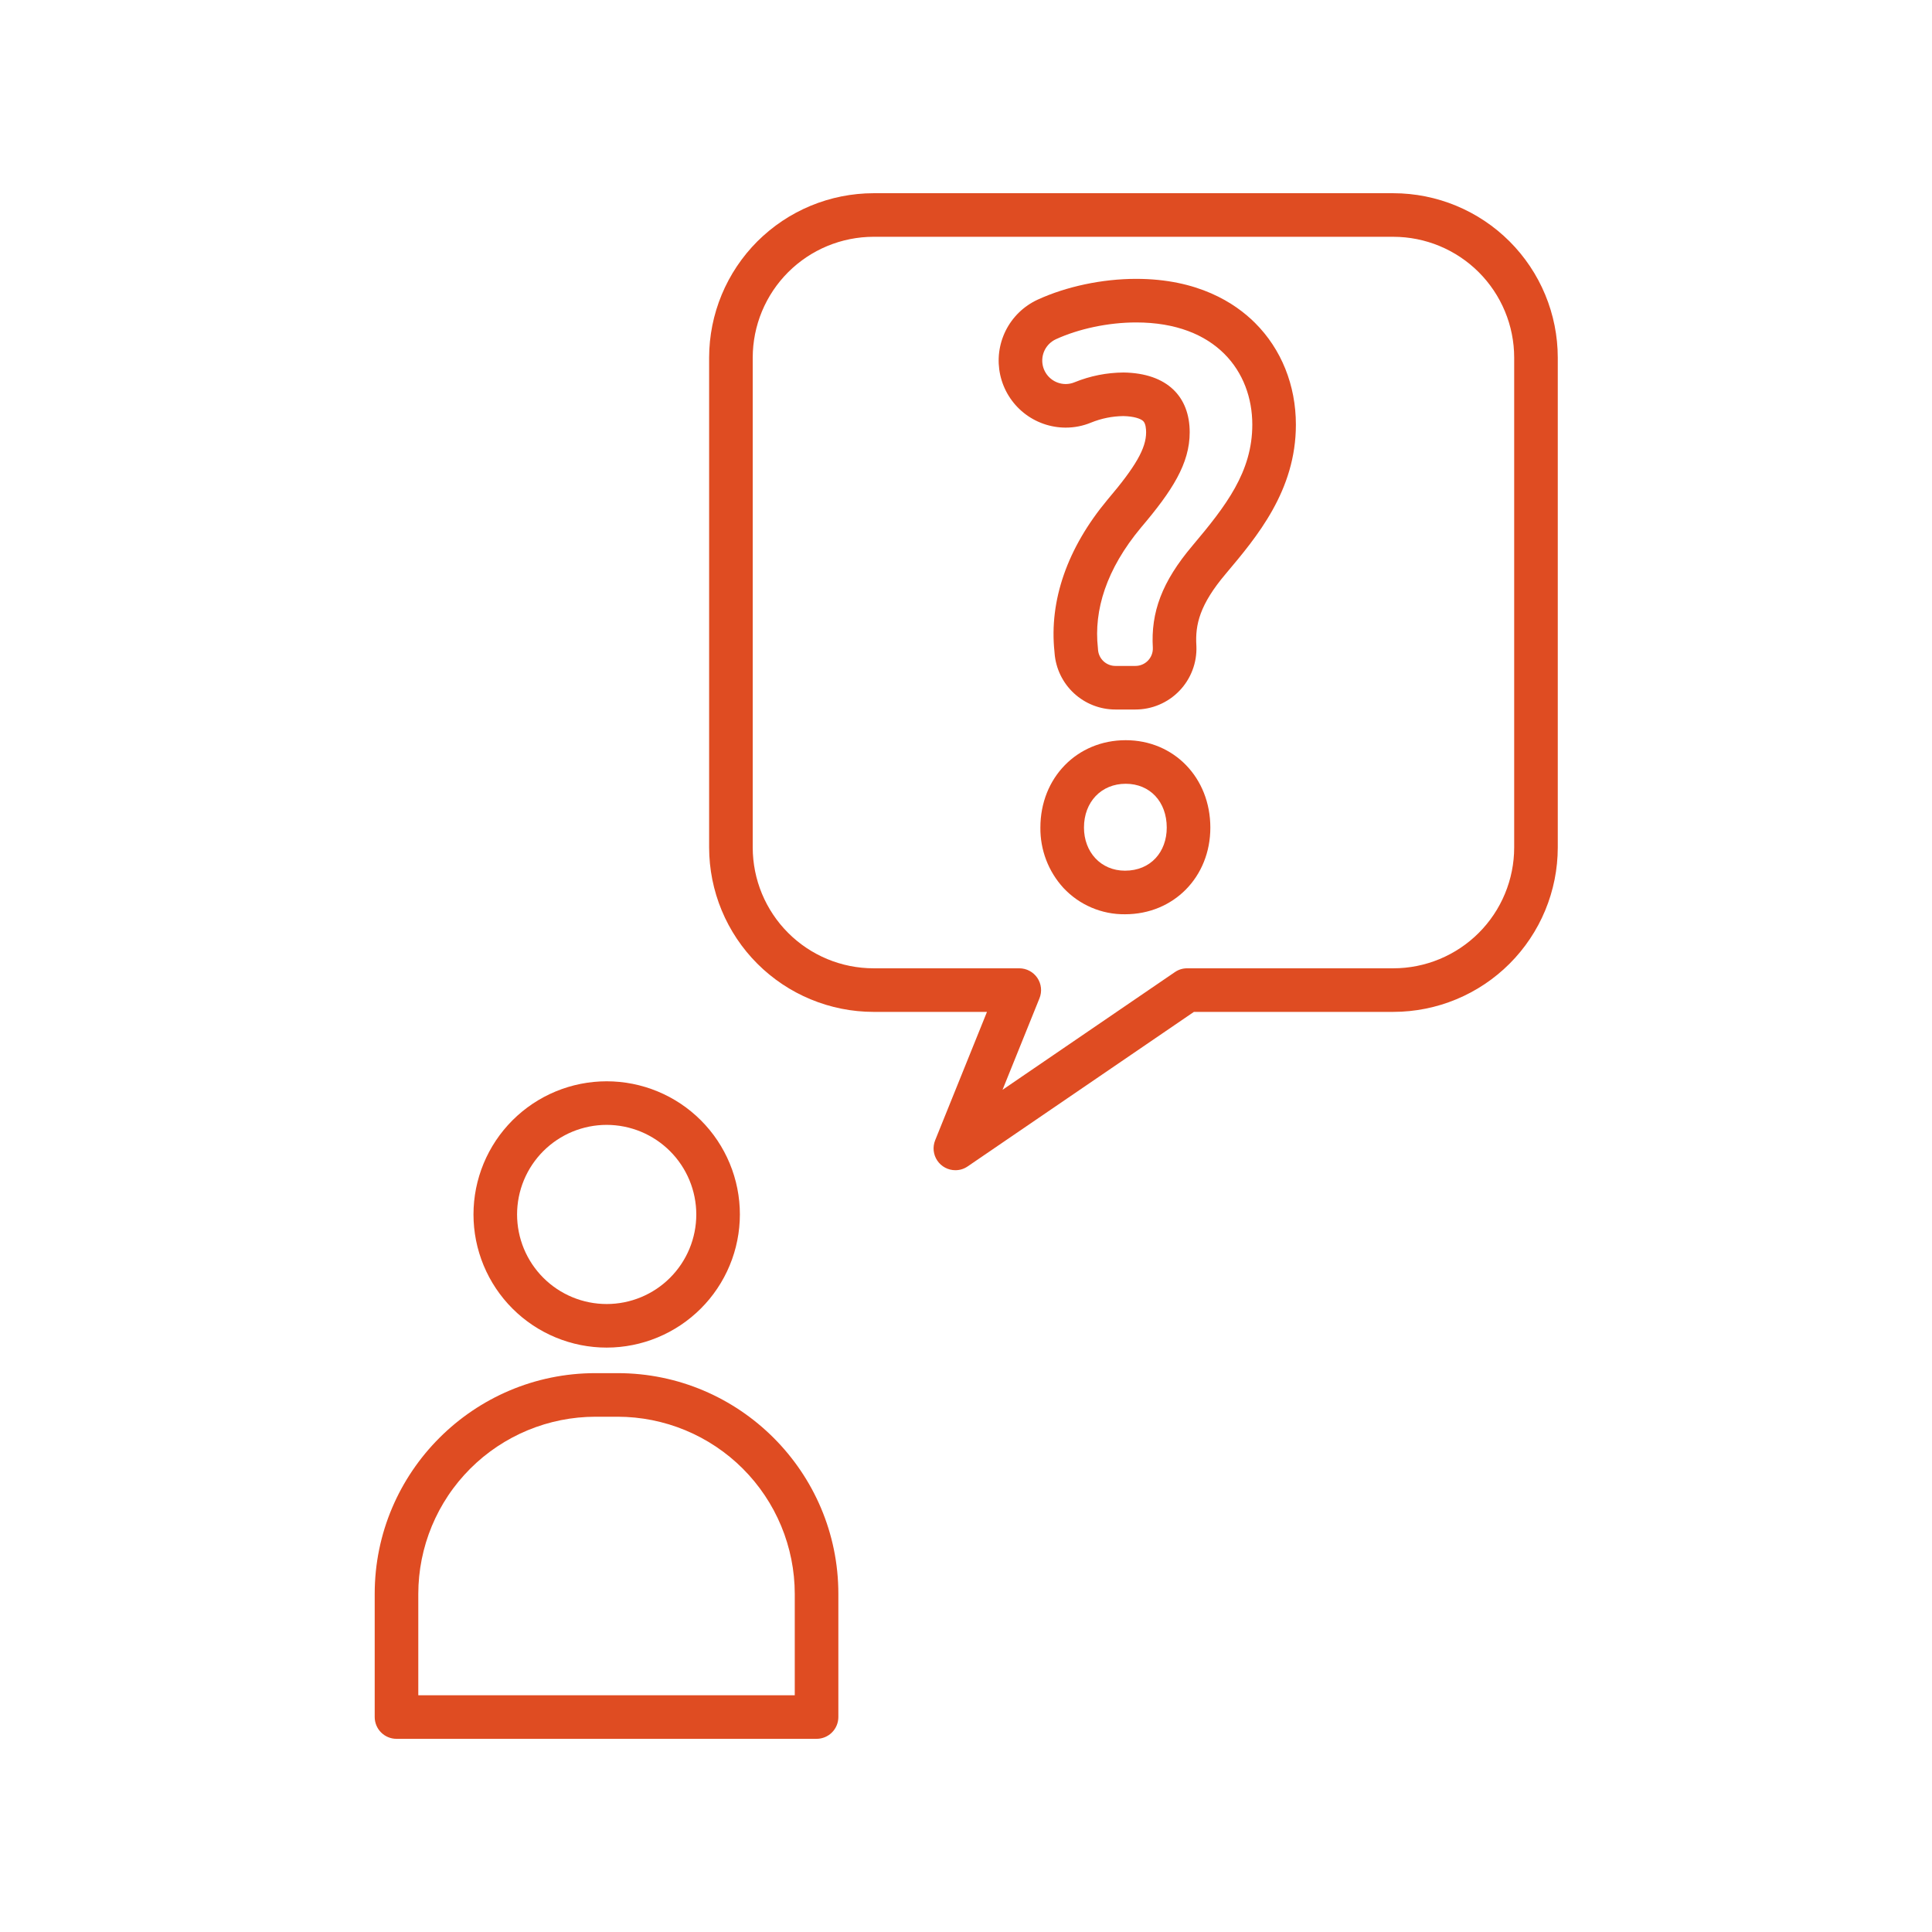
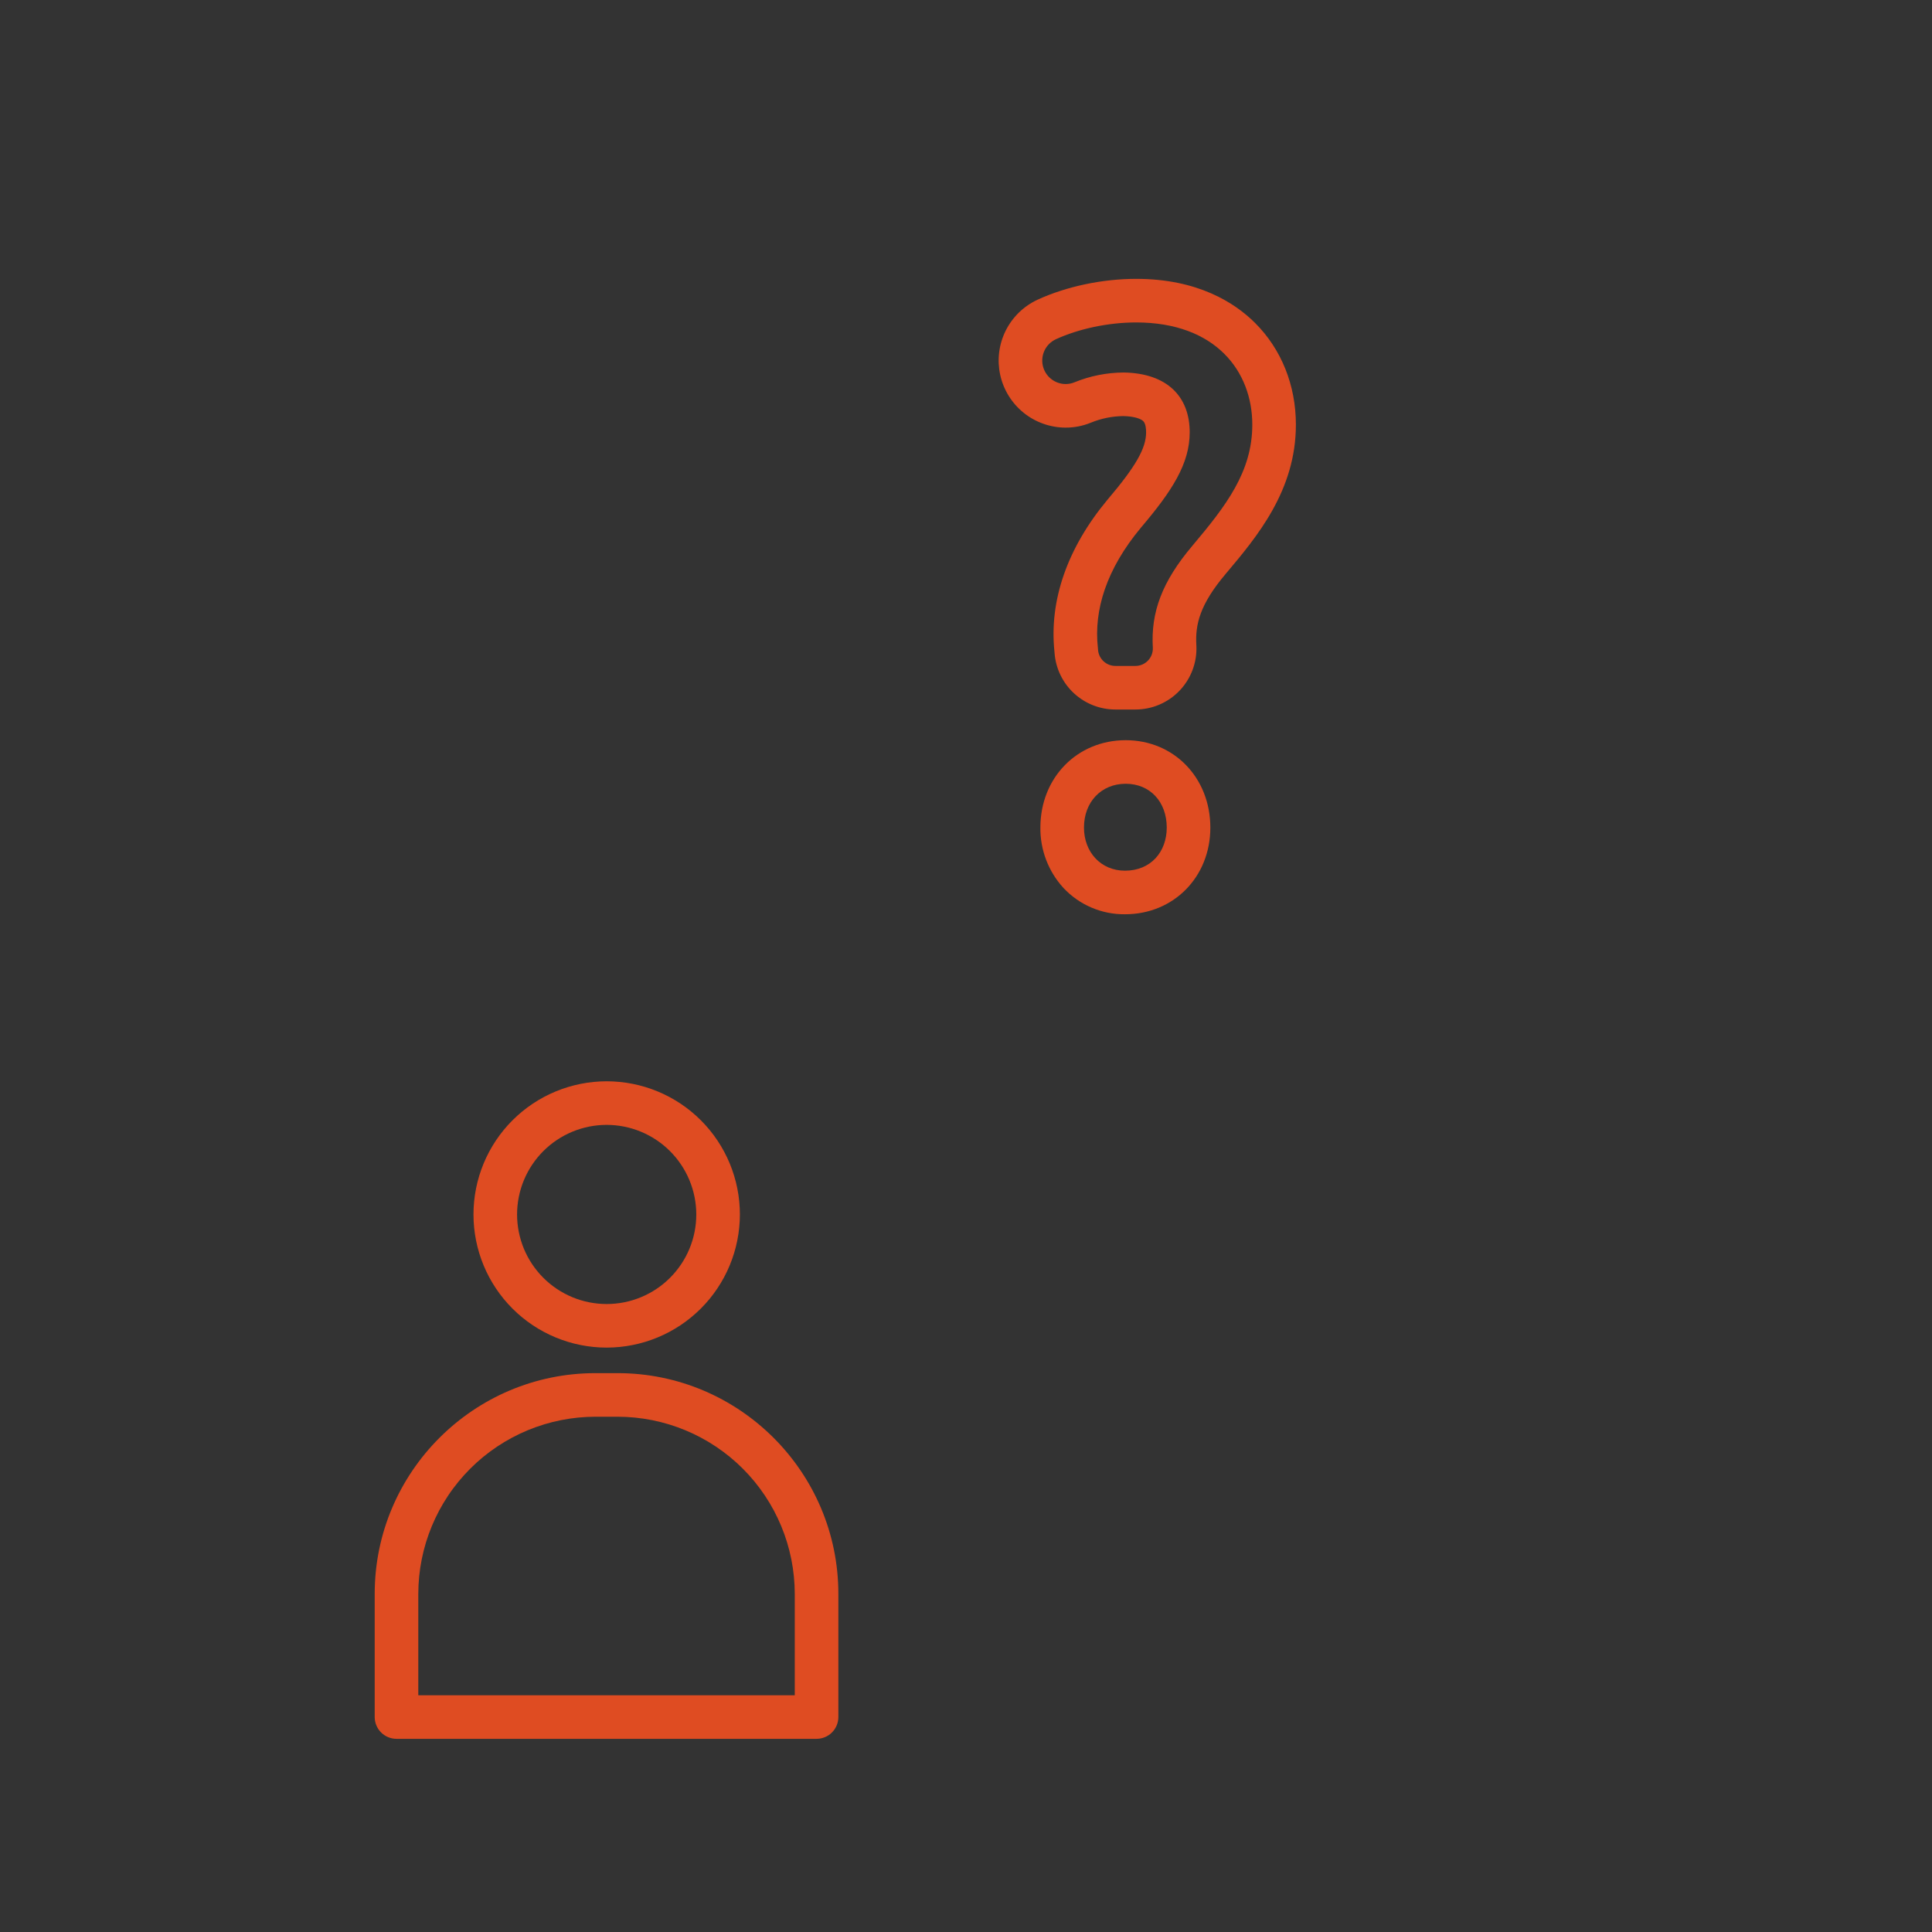
<svg xmlns="http://www.w3.org/2000/svg" width="1080" height="1080" viewBox="0 0 1080 1080" fill="none">
  <rect x="0" y="0" width="1080" height="1080" fill="#333333" stroke="none" />
  <g clip-path="url(#clip0_3_21)">
-     <path d="M-108 -108H1188V1188H-108V-108Z" fill="white" />
-     <path d="M-108 -108H1188V1188H-108V-108Z" fill="white" />
    <path d="M456.461 972.016H221.645C220.844 972.016 220.051 971.938 219.266 971.781C218.484 971.625 217.719 971.395 216.98 971.086C216.242 970.781 215.539 970.406 214.875 969.961C214.211 969.516 213.594 969.012 213.027 968.445C212.461 967.883 211.957 967.266 211.512 966.602C211.07 965.938 210.695 965.234 210.387 964.496C210.082 963.758 209.852 962.996 209.695 962.211C209.539 961.426 209.461 960.633 209.461 959.836V890.957C209.461 822.934 264.82 767.594 332.863 767.594H345.238C413.285 767.594 468.645 822.934 468.645 890.957V959.836C468.645 960.633 468.566 961.426 468.41 962.211C468.254 962.996 468.023 963.758 467.715 964.496C467.41 965.234 467.035 965.938 466.59 966.602C466.145 967.266 465.641 967.883 465.074 968.445C464.508 969.012 463.895 969.516 463.23 969.961C462.562 970.406 461.863 970.781 461.121 971.086C460.383 971.395 459.621 971.625 458.836 971.781C458.051 971.938 457.262 972.016 456.461 972.016ZM233.828 947.652H444.277V890.957C444.273 889.336 444.234 887.719 444.152 886.102C444.07 884.48 443.949 882.867 443.789 881.254C443.629 879.645 443.43 878.035 443.191 876.434C442.949 874.832 442.672 873.238 442.355 871.648C442.035 870.062 441.68 868.48 441.285 866.91C440.891 865.34 440.457 863.781 439.984 862.23C439.516 860.68 439.004 859.145 438.461 857.617C437.914 856.094 437.328 854.582 436.707 853.086C436.086 851.59 435.43 850.113 434.734 848.648C434.043 847.184 433.313 845.738 432.551 844.309C431.785 842.883 430.984 841.473 430.152 840.082C429.32 838.695 428.453 837.328 427.551 835.98C426.652 834.633 425.719 833.312 424.754 832.012C423.785 830.711 422.789 829.434 421.762 828.18C420.734 826.93 419.676 825.703 418.586 824.504C417.5 823.305 416.383 822.129 415.238 820.984C414.09 819.84 412.918 818.723 411.719 817.637C410.516 816.547 409.289 815.488 408.039 814.461C406.785 813.434 405.508 812.438 404.207 811.473C402.906 810.508 401.582 809.574 400.234 808.676C398.887 807.773 397.52 806.906 396.129 806.074C394.742 805.242 393.332 804.441 391.902 803.68C390.477 802.914 389.027 802.187 387.562 801.492C386.098 800.801 384.617 800.141 383.121 799.52C381.625 798.902 380.113 798.316 378.59 797.77C377.066 797.223 375.527 796.715 373.977 796.242C372.426 795.773 370.867 795.34 369.293 794.945C367.723 794.551 366.145 794.195 364.555 793.875C362.965 793.559 361.371 793.281 359.766 793.043C358.164 792.801 356.559 792.602 354.945 792.441C353.332 792.281 351.715 792.16 350.098 792.082C348.48 792 346.859 791.957 345.242 791.957H332.863C331.246 791.957 329.625 792 328.008 792.082C326.391 792.16 324.773 792.281 323.16 792.441C321.551 792.602 319.941 792.801 318.34 793.043C316.738 793.281 315.141 793.559 313.551 793.875C311.965 794.195 310.383 794.551 308.812 794.945C307.238 795.34 305.68 795.773 304.129 796.242C302.578 796.715 301.043 797.223 299.516 797.77C297.992 798.316 296.48 798.902 294.984 799.523C293.488 800.141 292.008 800.801 290.543 801.492C289.078 802.187 287.629 802.914 286.203 803.68C284.773 804.441 283.363 805.242 281.977 806.074C280.586 806.906 279.219 807.773 277.871 808.676C276.523 809.574 275.199 810.508 273.898 811.473C272.598 812.438 271.32 813.434 270.066 814.461C268.816 815.488 267.59 816.547 266.387 817.637C265.187 818.723 264.016 819.84 262.871 820.984C261.723 822.129 260.605 823.305 259.52 824.504C258.43 825.703 257.371 826.93 256.344 828.18C255.316 829.434 254.32 830.711 253.355 832.012C252.387 833.312 251.453 834.633 250.555 835.98C249.652 837.328 248.785 838.695 247.953 840.082C247.121 841.473 246.32 842.883 245.555 844.309C244.793 845.738 244.062 847.184 243.371 848.648C242.676 850.113 242.02 851.59 241.398 853.086C240.777 854.582 240.191 856.094 239.648 857.617C239.102 859.145 238.59 860.68 238.117 862.23C237.648 863.781 237.215 865.34 236.82 866.91C236.426 868.48 236.07 870.062 235.75 871.648C235.434 873.238 235.156 874.832 234.914 876.434C234.676 878.035 234.477 879.645 234.316 881.254C234.156 882.867 234.035 884.48 233.953 886.102C233.871 887.719 233.832 889.336 233.828 890.957V947.652Z" fill="#DF4C22" />
    <path d="M339.141 753.316C337.922 753.316 336.703 753.285 335.484 753.227C334.27 753.168 333.055 753.078 331.84 752.957C330.629 752.84 329.418 752.687 328.215 752.512C327.008 752.332 325.809 752.125 324.613 751.887C323.418 751.648 322.23 751.383 321.047 751.086C319.863 750.789 318.691 750.465 317.523 750.109C316.359 749.758 315.203 749.375 314.055 748.965C312.906 748.555 311.77 748.117 310.645 747.648C309.52 747.184 308.406 746.691 307.305 746.168C306.203 745.648 305.113 745.102 304.039 744.527C302.965 743.953 301.902 743.352 300.859 742.727C299.812 742.102 298.785 741.449 297.77 740.773C296.758 740.094 295.762 739.395 294.785 738.668C293.805 737.941 292.844 737.195 291.902 736.422C290.961 735.648 290.039 734.852 289.137 734.035C288.23 733.215 287.352 732.375 286.488 731.516C285.625 730.652 284.785 729.773 283.969 728.871C283.148 727.965 282.355 727.043 281.582 726.102C280.809 725.16 280.059 724.203 279.332 723.223C278.605 722.246 277.906 721.25 277.227 720.234C276.551 719.223 275.898 718.195 275.273 717.148C274.645 716.105 274.047 715.043 273.473 713.969C272.898 712.895 272.348 711.809 271.828 710.707C271.309 709.605 270.813 708.492 270.348 707.367C269.883 706.242 269.441 705.105 269.031 703.957C268.621 702.813 268.238 701.656 267.887 700.488C267.531 699.324 267.207 698.152 266.91 696.969C266.613 695.789 266.348 694.598 266.109 693.402C265.871 692.211 265.664 691.008 265.484 689.805C265.305 688.602 265.156 687.391 265.039 686.18C264.918 684.965 264.828 683.754 264.77 682.535C264.711 681.32 264.68 680.102 264.68 678.883C264.68 677.664 264.711 676.449 264.77 675.23C264.828 674.016 264.918 672.801 265.039 671.586C265.156 670.375 265.305 669.168 265.484 667.961C265.664 666.758 265.871 665.555 266.109 664.363C266.348 663.168 266.613 661.98 266.91 660.797C267.207 659.617 267.531 658.441 267.887 657.277C268.238 656.109 268.621 654.953 269.031 653.809C269.441 652.66 269.883 651.523 270.348 650.398C270.813 649.273 271.309 648.16 271.828 647.059C272.348 645.957 272.898 644.871 273.473 643.797C274.047 642.723 274.645 641.66 275.273 640.617C275.898 639.57 276.551 638.543 277.227 637.531C277.906 636.516 278.605 635.523 279.332 634.543C280.059 633.566 280.809 632.605 281.582 631.664C282.355 630.723 283.148 629.801 283.969 628.898C284.785 627.996 285.625 627.113 286.488 626.25C287.352 625.391 288.23 624.551 289.137 623.73C290.039 622.914 290.961 622.117 291.902 621.344C292.844 620.574 293.805 619.824 294.785 619.098C295.762 618.371 296.758 617.672 297.77 616.992C298.785 616.316 299.812 615.664 300.859 615.039C301.902 614.414 302.965 613.813 304.039 613.238C305.113 612.664 306.203 612.117 307.305 611.598C308.406 611.074 309.52 610.582 310.645 610.117C311.77 609.648 312.906 609.211 314.055 608.801C315.203 608.391 316.359 608.008 317.523 607.656C318.691 607.301 319.863 606.977 321.047 606.68C322.23 606.383 323.418 606.117 324.613 605.879C325.809 605.645 327.008 605.434 328.215 605.254C329.418 605.078 330.629 604.93 331.84 604.809C333.055 604.687 334.27 604.598 335.484 604.539C336.703 604.48 337.922 604.449 339.141 604.449C340.359 604.449 341.574 604.48 342.793 604.539C344.008 604.598 345.223 604.687 346.438 604.809C347.648 604.93 348.859 605.078 350.062 605.254C351.27 605.434 352.469 605.645 353.664 605.879C354.859 606.117 356.051 606.383 357.23 606.68C358.414 606.977 359.586 607.301 360.754 607.656C361.918 608.008 363.074 608.391 364.223 608.801C365.371 609.211 366.508 609.648 367.633 610.117C368.758 610.582 369.871 611.074 370.973 611.598C372.074 612.117 373.164 612.664 374.238 613.238C375.313 613.813 376.375 614.414 377.418 615.039C378.465 615.664 379.492 616.316 380.508 616.992C381.52 617.672 382.516 618.371 383.496 619.098C384.473 619.824 385.434 620.574 386.375 621.344C387.316 622.117 388.238 622.914 389.145 623.73C390.047 624.551 390.93 625.391 391.789 626.25C392.652 627.113 393.492 627.996 394.309 628.898C395.129 629.801 395.922 630.723 396.695 631.664C397.469 632.605 398.219 633.566 398.945 634.543C399.672 635.523 400.371 636.516 401.051 637.531C401.727 638.543 402.379 639.57 403.004 640.617C403.633 641.66 404.23 642.723 404.805 643.797C405.379 644.871 405.93 645.957 406.449 647.059C406.969 648.16 407.465 649.273 407.93 650.398C408.398 651.523 408.836 652.66 409.246 653.809C409.656 654.953 410.039 656.109 410.391 657.277C410.746 658.441 411.07 659.617 411.367 660.797C411.664 661.98 411.93 663.168 412.168 664.363C412.406 665.555 412.613 666.758 412.793 667.961C412.973 669.168 413.121 670.375 413.238 671.586C413.359 672.801 413.449 674.016 413.508 675.23C413.57 676.449 413.598 677.664 413.598 678.883C413.598 680.102 413.566 681.316 413.504 682.535C413.445 683.75 413.352 684.965 413.23 686.176C413.113 687.387 412.961 688.598 412.781 689.801C412.602 691.004 412.391 692.203 412.152 693.398C411.914 694.594 411.648 695.781 411.352 696.961C411.055 698.141 410.727 699.316 410.375 700.48C410.02 701.645 409.637 702.801 409.227 703.949C408.813 705.094 408.375 706.23 407.906 707.355C407.441 708.48 406.945 709.594 406.426 710.691C405.902 711.793 405.355 712.879 404.781 713.953C404.207 715.027 403.605 716.086 402.98 717.133C402.352 718.176 401.699 719.203 401.023 720.215C400.348 721.227 399.645 722.223 398.918 723.203C398.195 724.18 397.445 725.141 396.672 726.082C395.898 727.02 395.102 727.941 394.285 728.844C393.465 729.746 392.625 730.629 391.766 731.492C390.902 732.352 390.023 733.191 389.117 734.008C388.215 734.828 387.293 735.621 386.352 736.395C385.41 737.168 384.453 737.918 383.473 738.641C382.496 739.367 381.5 740.07 380.488 740.746C379.473 741.422 378.445 742.074 377.398 742.699C376.355 743.328 375.297 743.93 374.223 744.504C373.148 745.078 372.059 745.625 370.961 746.145C369.859 746.668 368.746 747.16 367.621 747.629C366.496 748.094 365.359 748.531 364.211 748.945C363.066 749.355 361.91 749.738 360.742 750.094C359.578 750.445 358.406 750.773 357.223 751.07C356.043 751.367 354.855 751.633 353.66 751.871C352.465 752.109 351.266 752.32 350.059 752.5C348.855 752.68 347.648 752.828 346.434 752.949C345.223 753.07 344.008 753.16 342.793 753.223C341.574 753.285 340.355 753.316 339.141 753.316ZM339.141 628.812C337.5 628.812 335.863 628.891 334.23 629.051C332.598 629.215 330.977 629.453 329.367 629.773C327.758 630.094 326.168 630.492 324.598 630.969C323.027 631.441 321.484 631.996 319.969 632.621C318.453 633.25 316.973 633.949 315.527 634.723C314.078 635.496 312.676 636.34 311.309 637.25C309.945 638.16 308.629 639.137 307.363 640.176C306.094 641.219 304.879 642.316 303.719 643.477C302.559 644.637 301.457 645.852 300.418 647.117C299.379 648.387 298.402 649.703 297.488 651.066C296.578 652.43 295.734 653.832 294.961 655.281C294.187 656.727 293.488 658.207 292.859 659.723C292.234 661.238 291.68 662.777 291.203 664.348C290.73 665.918 290.332 667.508 290.012 669.113C289.691 670.723 289.449 672.344 289.289 673.977C289.129 675.609 289.047 677.242 289.047 678.883C289.047 680.523 289.129 682.16 289.289 683.793C289.449 685.426 289.691 687.043 290.012 688.652C290.332 690.262 290.73 691.852 291.203 693.418C291.68 694.988 292.234 696.531 292.859 698.047C293.488 699.562 294.187 701.043 294.961 702.488C295.734 703.934 296.578 705.34 297.488 706.703C298.402 708.066 299.379 709.383 300.418 710.648C301.457 711.918 302.559 713.133 303.719 714.289C304.879 715.449 306.094 716.551 307.363 717.59C308.629 718.633 309.945 719.605 311.309 720.52C312.676 721.43 314.078 722.273 315.527 723.043C316.973 723.816 318.453 724.52 319.969 725.145C321.484 725.773 323.027 726.324 324.598 726.801C326.168 727.277 327.758 727.676 329.367 727.996C330.977 728.316 332.598 728.555 334.23 728.715C335.863 728.875 337.5 728.957 339.141 728.957C340.781 728.957 342.418 728.875 344.047 728.715C345.68 728.555 347.301 728.316 348.91 727.996C350.52 727.676 352.109 727.277 353.68 726.801C355.25 726.324 356.793 725.773 358.309 725.145C359.824 724.52 361.305 723.816 362.75 723.043C364.199 722.273 365.605 721.43 366.969 720.52C368.332 719.605 369.648 718.633 370.918 717.59C372.184 716.551 373.398 715.449 374.559 714.289C375.719 713.133 376.82 711.918 377.859 710.648C378.898 709.383 379.875 708.066 380.789 706.703C381.699 705.34 382.543 703.934 383.316 702.488C384.09 701.043 384.789 699.562 385.418 698.047C386.043 696.531 386.598 694.988 387.074 693.418C387.551 691.852 387.945 690.262 388.266 688.652C388.586 687.043 388.828 685.426 388.988 683.793C389.148 682.16 389.23 680.523 389.23 678.883C389.227 677.246 389.145 675.609 388.984 673.977C388.82 672.348 388.578 670.727 388.258 669.121C387.938 667.512 387.539 665.922 387.059 664.355C386.582 662.785 386.031 661.246 385.402 659.73C384.773 658.215 384.07 656.738 383.297 655.293C382.523 653.844 381.684 652.441 380.77 651.078C379.859 649.715 378.883 648.402 377.844 647.133C376.801 645.867 375.703 644.652 374.543 643.492C373.383 642.336 372.168 641.234 370.902 640.195C369.633 639.152 368.316 638.18 366.953 637.266C365.59 636.355 364.187 635.512 362.742 634.742C361.293 633.969 359.813 633.266 358.301 632.637C356.785 632.008 355.242 631.457 353.672 630.98C352.105 630.504 350.516 630.105 348.906 629.781C347.301 629.461 345.68 629.219 344.047 629.059C342.414 628.895 340.777 628.812 339.141 628.812Z" fill="#DF4C22" />
-     <path d="M534.059 654.152C533.562 654.152 533.066 654.125 532.574 654.062C532.082 654.004 531.594 653.914 531.113 653.793C530.629 653.672 530.156 653.523 529.695 653.348C529.23 653.168 528.777 652.961 528.34 652.73C527.902 652.496 527.477 652.238 527.07 651.953C526.664 651.668 526.277 651.359 525.906 651.027C525.539 650.695 525.191 650.344 524.863 649.969C524.539 649.594 524.238 649.199 523.957 648.789C523.68 648.375 523.43 647.949 523.203 647.508C522.977 647.066 522.781 646.609 522.609 646.145C522.441 645.676 522.301 645.203 522.188 644.719C522.074 644.234 521.992 643.746 521.941 643.25C521.891 642.758 521.867 642.262 521.875 641.766C521.883 641.27 521.922 640.777 521.992 640.285C522.062 639.793 522.16 639.309 522.289 638.828C522.418 638.348 522.574 637.879 522.758 637.418L551.727 565.652H488.312C486.809 565.652 485.305 565.613 483.805 565.535C482.305 565.461 480.805 565.348 479.309 565.199C477.812 565.051 476.32 564.867 474.832 564.645C473.348 564.422 471.863 564.164 470.391 563.871C468.914 563.574 467.449 563.246 465.992 562.879C464.531 562.512 463.086 562.109 461.645 561.672C460.207 561.234 458.781 560.762 457.363 560.254C455.949 559.75 454.547 559.207 453.16 558.629C451.77 558.055 450.395 557.445 449.035 556.801C447.68 556.16 446.336 555.48 445.012 554.773C443.684 554.062 442.375 553.324 441.086 552.551C439.797 551.777 438.527 550.973 437.277 550.137C436.027 549.301 434.801 548.438 433.594 547.539C432.383 546.645 431.199 545.719 430.039 544.766C428.875 543.812 427.738 542.832 426.621 541.82C425.508 540.813 424.422 539.777 423.355 538.711C422.293 537.648 421.258 536.562 420.246 535.449C419.238 534.336 418.254 533.195 417.301 532.035C416.348 530.871 415.422 529.687 414.527 528.48C413.629 527.273 412.766 526.047 411.93 524.797C411.094 523.547 410.289 522.277 409.516 520.988C408.742 519.699 408 518.395 407.293 517.066C406.582 515.742 405.906 514.398 405.262 513.043C404.617 511.684 404.008 510.309 403.434 508.922C402.855 507.531 402.312 506.133 401.805 504.715C401.301 503.301 400.828 501.875 400.391 500.438C399.953 499 399.551 497.551 399.184 496.094C398.816 494.637 398.484 493.172 398.191 491.695C397.898 490.223 397.637 488.742 397.418 487.254C397.195 485.77 397.008 484.277 396.859 482.781C396.711 481.285 396.598 479.789 396.523 478.285C396.449 476.785 396.41 475.281 396.406 473.781V199.879C396.41 198.375 396.449 196.875 396.523 195.375C396.598 193.871 396.711 192.375 396.859 190.879C397.008 189.383 397.195 187.891 397.418 186.406C397.637 184.918 397.898 183.437 398.191 181.965C398.484 180.488 398.816 179.023 399.184 177.566C399.551 176.109 399.953 174.66 400.391 173.223C400.828 171.785 401.301 170.359 401.809 168.941C402.312 167.527 402.855 166.125 403.434 164.738C404.008 163.352 404.617 161.977 405.262 160.617C405.906 159.258 406.582 157.918 407.293 156.594C408 155.266 408.742 153.961 409.516 152.672C410.289 151.383 411.094 150.113 411.93 148.863C412.766 147.613 413.633 146.387 414.527 145.18C415.422 143.973 416.348 142.785 417.301 141.625C418.258 140.465 419.238 139.324 420.246 138.211C421.258 137.098 422.293 136.012 423.355 134.945C424.422 133.883 425.508 132.848 426.625 131.84C427.738 130.828 428.875 129.848 430.039 128.895C431.199 127.941 432.383 127.016 433.594 126.121C434.801 125.223 436.027 124.359 437.277 123.523C438.527 122.687 439.797 121.883 441.086 121.109C442.375 120.336 443.684 119.598 445.012 118.887C446.336 118.176 447.68 117.5 449.039 116.859C450.395 116.215 451.77 115.605 453.16 115.027C454.547 114.453 455.949 113.91 457.367 113.402C458.781 112.898 460.207 112.426 461.645 111.988C463.086 111.551 464.531 111.148 465.992 110.781C467.449 110.414 468.918 110.086 470.391 109.789C471.863 109.496 473.348 109.238 474.832 109.016C476.32 108.793 477.812 108.609 479.309 108.461C480.805 108.309 482.305 108.199 483.805 108.121C485.309 108.047 486.809 108.008 488.312 108.008H778.898C780.402 108.008 781.906 108.047 783.406 108.121C784.91 108.199 786.406 108.309 787.902 108.461C789.398 108.609 790.891 108.793 792.379 109.016C793.867 109.238 795.348 109.496 796.82 109.789C798.297 110.086 799.762 110.414 801.219 110.781C802.68 111.148 804.125 111.551 805.566 111.988C807.004 112.426 808.43 112.898 809.848 113.402C811.262 113.91 812.664 114.453 814.051 115.027C815.441 115.605 816.816 116.215 818.176 116.859C819.535 117.5 820.875 118.176 822.203 118.887C823.527 119.598 824.836 120.336 826.125 121.109C827.414 121.883 828.684 122.687 829.934 123.523C831.184 124.359 832.41 125.223 833.621 126.121C834.828 127.016 836.012 127.941 837.176 128.895C838.336 129.848 839.473 130.828 840.59 131.84C841.703 132.848 842.789 133.883 843.855 134.945C844.918 136.012 845.953 137.098 846.965 138.211C847.973 139.324 848.957 140.465 849.91 141.625C850.863 142.785 851.789 143.973 852.684 145.18C853.582 146.387 854.445 147.613 855.281 148.863C856.117 150.113 856.922 151.383 857.695 152.672C858.469 153.961 859.211 155.266 859.922 156.594C860.629 157.918 861.305 159.258 861.949 160.617C862.594 161.977 863.203 163.352 863.777 164.738C864.355 166.125 864.898 167.527 865.406 168.941C865.914 170.359 866.387 171.785 866.82 173.223C867.262 174.66 867.66 176.109 868.027 177.566C868.395 179.023 868.727 180.488 869.02 181.965C869.316 183.437 869.574 184.918 869.797 186.406C870.016 187.891 870.203 189.383 870.352 190.879C870.5 192.375 870.613 193.871 870.688 195.375C870.762 196.875 870.801 198.375 870.805 199.879V473.777C870.801 475.281 870.762 476.781 870.688 478.285C870.613 479.785 870.5 481.285 870.352 482.777C870.203 484.273 870.016 485.766 869.797 487.254C869.574 488.738 869.316 490.219 869.02 491.695C868.727 493.168 868.395 494.633 868.027 496.09C867.66 497.547 867.258 498.996 866.82 500.434C866.387 501.871 865.914 503.301 865.406 504.715C864.898 506.129 864.355 507.531 863.777 508.918C863.203 510.309 862.594 511.68 861.949 513.039C861.305 514.398 860.629 515.738 859.922 517.066C859.211 518.391 858.469 519.695 857.695 520.984C856.922 522.273 856.117 523.543 855.281 524.793C854.445 526.043 853.582 527.273 852.684 528.48C851.789 529.687 850.863 530.871 849.91 532.031C848.957 533.195 847.973 534.332 846.965 535.445C845.953 536.559 844.918 537.648 843.855 538.711C842.789 539.773 841.703 540.809 840.59 541.82C839.473 542.828 838.336 543.809 837.176 544.762C836.012 545.719 834.828 546.641 833.621 547.539C832.41 548.434 831.184 549.297 829.934 550.133C828.684 550.969 827.414 551.773 826.125 552.547C824.836 553.32 823.527 554.063 822.203 554.77C820.875 555.48 819.535 556.156 818.176 556.801C816.816 557.441 815.441 558.051 814.051 558.629C812.664 559.203 811.262 559.746 809.848 560.254C808.43 560.762 807.004 561.234 805.566 561.672C804.125 562.105 802.68 562.508 801.219 562.875C799.762 563.242 798.297 563.574 796.82 563.867C795.348 564.16 793.867 564.418 792.379 564.641C790.891 564.863 789.398 565.051 787.902 565.199C786.406 565.348 784.91 565.457 783.406 565.535C781.906 565.609 780.402 565.648 778.898 565.648H667.406L540.93 652.027C538.859 653.445 536.57 654.152 534.059 654.152ZM488.312 132.363C487.207 132.367 486.105 132.395 485 132.449C483.898 132.504 482.797 132.586 481.695 132.695C480.598 132.805 479.5 132.941 478.406 133.105C477.312 133.27 476.227 133.457 475.145 133.676C474.059 133.891 472.98 134.133 471.91 134.402C470.84 134.672 469.773 134.969 468.719 135.289C467.66 135.609 466.609 135.957 465.57 136.332C464.531 136.703 463.5 137.102 462.48 137.523C461.461 137.949 460.449 138.395 459.449 138.867C458.453 139.34 457.465 139.84 456.492 140.359C455.52 140.879 454.559 141.426 453.609 141.992C452.66 142.562 451.73 143.152 450.809 143.766C449.891 144.379 448.988 145.016 448.102 145.676C447.215 146.332 446.344 147.012 445.488 147.715C444.637 148.414 443.801 149.137 442.98 149.879C442.16 150.617 441.363 151.379 440.582 152.16C439.801 152.941 439.039 153.742 438.297 154.559C437.555 155.379 436.832 156.215 436.129 157.07C435.43 157.922 434.75 158.793 434.09 159.68C433.434 160.566 432.797 161.469 432.184 162.387C431.57 163.305 430.977 164.238 430.41 165.188C429.84 166.133 429.297 167.094 428.773 168.066C428.254 169.043 427.758 170.027 427.281 171.027C426.809 172.023 426.363 173.031 425.938 174.055C425.516 175.074 425.117 176.102 424.742 177.145C424.371 178.184 424.023 179.23 423.703 180.289C423.379 181.344 423.086 182.41 422.816 183.48C422.547 184.551 422.305 185.629 422.086 186.711C421.871 187.793 421.68 188.883 421.52 189.973C421.355 191.066 421.219 192.164 421.109 193.262C421 194.359 420.918 195.461 420.863 196.566C420.805 197.668 420.777 198.773 420.777 199.875V473.777C420.777 474.883 420.805 475.984 420.863 477.09C420.918 478.191 421 479.293 421.109 480.391C421.219 481.492 421.355 482.586 421.52 483.68C421.68 484.773 421.871 485.859 422.086 486.941C422.305 488.027 422.547 489.102 422.816 490.176C423.086 491.246 423.379 492.309 423.703 493.367C424.023 494.422 424.371 495.473 424.742 496.512C425.117 497.551 425.516 498.582 425.938 499.602C426.363 500.621 426.809 501.629 427.281 502.629C427.758 503.625 428.254 504.613 428.773 505.586C429.297 506.562 429.84 507.52 430.41 508.469C430.977 509.414 431.57 510.348 432.184 511.266C432.797 512.184 433.434 513.086 434.09 513.973C434.75 514.863 435.43 515.73 436.129 516.586C436.832 517.437 437.555 518.273 438.297 519.094C439.039 519.91 439.801 520.711 440.582 521.492C441.363 522.273 442.16 523.035 442.98 523.777C443.801 524.52 444.637 525.238 445.488 525.941C446.344 526.641 447.215 527.32 448.102 527.98C448.988 528.637 449.891 529.273 450.809 529.887C451.73 530.5 452.66 531.094 453.609 531.66C454.559 532.23 455.52 532.773 456.492 533.293C457.465 533.816 458.453 534.313 459.453 534.785C460.449 535.258 461.461 535.707 462.48 536.129C463.5 536.555 464.531 536.949 465.57 537.324C466.609 537.695 467.66 538.043 468.719 538.363C469.773 538.688 470.84 538.98 471.91 539.25C472.98 539.52 474.059 539.762 475.145 539.98C476.227 540.195 477.312 540.387 478.406 540.547C479.5 540.711 480.598 540.848 481.695 540.957C482.797 541.066 483.898 541.148 485 541.203C486.105 541.262 487.207 541.289 488.312 541.289H569.781C570.277 541.289 570.773 541.32 571.266 541.379C571.758 541.441 572.246 541.531 572.73 541.652C573.211 541.77 573.684 541.922 574.148 542.098C574.609 542.277 575.062 542.48 575.5 542.715C575.938 542.949 576.363 543.207 576.77 543.492C577.176 543.777 577.562 544.086 577.934 544.418C578.301 544.75 578.648 545.102 578.977 545.477C579.301 545.852 579.605 546.246 579.883 546.656C580.16 547.066 580.41 547.496 580.637 547.938C580.863 548.379 581.059 548.832 581.23 549.301C581.398 549.766 581.543 550.242 581.652 550.727C581.766 551.211 581.848 551.699 581.898 552.191C581.949 552.688 581.973 553.18 581.965 553.676C581.957 554.172 581.918 554.668 581.848 555.16C581.781 555.652 581.68 556.137 581.551 556.617C581.426 557.098 581.266 557.566 581.082 558.027L560.418 609.215L656.766 543.414C658.84 541.996 661.129 541.289 663.641 541.289H778.902C780.004 541.289 781.109 541.258 782.215 541.203C783.316 541.148 784.418 541.066 785.52 540.957C786.617 540.848 787.715 540.711 788.805 540.547C789.898 540.387 790.988 540.195 792.07 539.98C793.152 539.762 794.23 539.52 795.305 539.25C796.375 538.98 797.437 538.688 798.496 538.363C799.555 538.043 800.602 537.695 801.641 537.324C802.684 536.949 803.711 536.551 804.734 536.129C805.754 535.707 806.762 535.258 807.762 534.785C808.762 534.313 809.746 533.816 810.723 533.293C811.695 532.773 812.656 532.23 813.605 531.66C814.551 531.094 815.484 530.5 816.402 529.887C817.32 529.273 818.223 528.637 819.113 527.98C820 527.32 820.871 526.641 821.723 525.941C822.578 525.238 823.414 524.52 824.234 523.777C825.051 523.035 825.852 522.273 826.633 521.492C827.414 520.711 828.176 519.91 828.918 519.094C829.66 518.273 830.383 517.437 831.082 516.586C831.785 515.73 832.465 514.859 833.121 513.973C833.781 513.086 834.418 512.184 835.031 511.266C835.645 510.348 836.234 509.414 836.805 508.469C837.371 507.52 837.918 506.559 838.438 505.586C838.961 504.613 839.457 503.625 839.93 502.629C840.402 501.629 840.852 500.621 841.273 499.602C841.699 498.582 842.098 497.551 842.469 496.512C842.844 495.473 843.187 494.422 843.512 493.367C843.832 492.309 844.129 491.246 844.398 490.176C844.668 489.102 844.91 488.027 845.125 486.941C845.344 485.859 845.531 484.773 845.695 483.68C845.859 482.586 845.996 481.492 846.105 480.391C846.215 479.293 846.297 478.191 846.352 477.09C846.406 475.984 846.434 474.883 846.438 473.777V199.879C846.434 198.773 846.406 197.672 846.352 196.566C846.297 195.465 846.215 194.363 846.105 193.266C845.996 192.164 845.859 191.07 845.695 189.977C845.531 188.887 845.344 187.797 845.125 186.715C844.91 185.633 844.668 184.555 844.398 183.484C844.129 182.41 843.832 181.348 843.512 180.289C843.187 179.234 842.844 178.188 842.469 177.145C842.098 176.105 841.699 175.078 841.273 174.055C840.852 173.035 840.402 172.027 839.93 171.027C839.457 170.031 838.961 169.043 838.438 168.07C837.918 167.098 837.371 166.137 836.805 165.188C836.234 164.242 835.645 163.309 835.031 162.391C834.418 161.473 833.781 160.57 833.121 159.684C832.465 158.797 831.785 157.926 831.082 157.07C830.383 156.219 829.66 155.383 828.918 154.562C828.176 153.746 827.414 152.945 826.633 152.164C825.852 151.383 825.051 150.621 824.234 149.879C823.414 149.137 822.578 148.418 821.723 147.715C820.871 147.016 820 146.336 819.113 145.676C818.223 145.02 817.32 144.383 816.402 143.77C815.484 143.156 814.551 142.566 813.605 141.996C812.656 141.43 811.695 140.883 810.723 140.363C809.746 139.84 808.762 139.344 807.762 138.871C806.762 138.398 805.754 137.949 804.734 137.527C803.711 137.105 802.684 136.707 801.641 136.332C800.602 135.961 799.555 135.613 798.496 135.293C797.437 134.973 796.375 134.676 795.305 134.406C794.23 134.137 793.152 133.895 792.07 133.676C790.988 133.461 789.898 133.27 788.805 133.109C787.715 132.945 786.617 132.809 785.52 132.699C784.418 132.59 783.316 132.508 782.215 132.453C781.109 132.398 780.004 132.367 778.902 132.367L488.312 132.363Z" fill="#DF4C22" />
    <path d="M701.535 180.473C690.266 169.254 669.59 155.883 635.109 155.883C616.223 155.883 596.152 160.125 580.047 167.516C579.086 167.957 578.145 168.441 577.223 168.965C576.301 169.488 575.406 170.047 574.535 170.648C573.66 171.246 572.816 171.879 571.996 172.551C571.176 173.223 570.387 173.926 569.629 174.664C568.867 175.398 568.141 176.168 567.445 176.969C566.754 177.766 566.094 178.594 565.469 179.445C564.844 180.301 564.258 181.18 563.707 182.086C563.156 182.988 562.648 183.914 562.176 184.863C561.703 185.813 561.273 186.777 560.887 187.762C560.496 188.746 560.148 189.742 559.844 190.758C559.539 191.77 559.277 192.793 559.059 193.832C558.84 194.867 558.668 195.91 558.535 196.961C558.406 198.008 558.32 199.062 558.281 200.121C558.242 201.18 558.246 202.234 558.293 203.293C558.344 204.352 558.438 205.402 558.574 206.453C558.715 207.5 558.898 208.543 559.125 209.578C559.352 210.609 559.621 211.633 559.934 212.645C560.246 213.652 560.602 214.648 561 215.629C561.398 216.613 561.836 217.574 562.313 218.516C562.793 219.461 563.313 220.383 563.867 221.281C564.426 222.184 565.02 223.059 565.652 223.906C566.281 224.758 566.949 225.578 567.648 226.371C568.352 227.164 569.082 227.926 569.848 228.656C570.613 229.387 571.41 230.086 572.234 230.75C573.059 231.414 573.91 232.039 574.785 232.633C575.664 233.223 576.566 233.777 577.492 234.293C578.414 234.809 579.359 235.285 580.324 235.719C581.289 236.152 582.27 236.547 583.27 236.898C584.27 237.254 585.277 237.562 586.305 237.828C587.328 238.094 588.363 238.316 589.406 238.496C590.449 238.676 591.496 238.812 592.551 238.902C593.605 238.992 594.664 239.039 595.723 239.039C600.637 239.043 605.363 238.105 609.902 236.234C615.68 233.895 621.688 232.68 627.918 232.59C634.074 232.719 637.695 234.102 639.031 235.363C640.469 236.719 640.684 239.887 640.684 241.66C640.684 250.594 634.879 260.754 619.258 279.145L619.113 279.316C596.652 306.262 586.402 335.676 589.461 364.402L589.516 365.145C589.598 366.203 589.727 367.254 589.906 368.301C590.086 369.348 590.316 370.383 590.594 371.41C590.871 372.434 591.191 373.445 591.563 374.441C591.934 375.434 592.352 376.41 592.816 377.367C593.277 378.324 593.781 379.254 594.332 380.164C594.883 381.074 595.473 381.953 596.105 382.809C596.734 383.66 597.406 384.484 598.113 385.273C598.824 386.066 599.566 386.82 600.348 387.543C601.125 388.266 601.938 388.949 602.781 389.594C603.625 390.238 604.496 390.844 605.395 391.41C606.297 391.973 607.219 392.496 608.168 392.973C609.117 393.449 610.086 393.883 611.074 394.27C612.063 394.656 613.07 395 614.09 395.293C615.109 395.586 616.145 395.832 617.188 396.027C618.23 396.227 619.281 396.375 620.34 396.473C621.398 396.57 622.457 396.621 623.52 396.621H634.715C635.859 396.621 637.004 396.562 638.141 396.449C639.281 396.332 640.41 396.164 641.531 395.934C642.652 395.703 643.758 395.422 644.852 395.082C645.945 394.742 647.016 394.348 648.07 393.898C649.121 393.449 650.152 392.953 651.152 392.398C652.156 391.848 653.129 391.25 654.07 390.598C655.012 389.949 655.922 389.254 656.793 388.516C657.664 387.773 658.496 386.992 659.289 386.168C660.086 385.344 660.836 384.48 661.543 383.582C662.246 382.684 662.906 381.75 663.52 380.781C664.133 379.816 664.695 378.82 665.207 377.801C665.719 376.777 666.18 375.73 666.586 374.66C666.996 373.594 667.348 372.504 667.645 371.402C667.941 370.297 668.184 369.18 668.371 368.051C668.555 366.922 668.684 365.785 668.754 364.645C668.824 363.504 668.84 362.359 668.793 361.219C668.789 361.055 668.781 360.891 668.77 360.727C668.09 349.191 670.629 337.98 685.211 320.754L685.246 320.707C702.699 299.992 724.41 274.211 724.41 237.387C724.41 215.359 716.289 195.148 701.535 180.473ZM666.605 305.016C649.496 325.227 643.273 342.328 644.441 362.152C644.465 362.809 644.426 363.457 644.32 364.102C644.215 364.75 644.043 365.379 643.813 365.988C643.578 366.602 643.285 367.184 642.934 367.738C642.586 368.289 642.184 368.801 641.727 369.273C641.273 369.746 640.777 370.168 640.238 370.539C639.699 370.91 639.129 371.227 638.523 371.48C637.922 371.738 637.301 371.93 636.66 372.062C636.016 372.191 635.367 372.258 634.715 372.258H623.516C622.906 372.258 622.305 372.203 621.707 372.09C621.109 371.977 620.531 371.809 619.965 371.586C619.398 371.367 618.855 371.094 618.344 370.77C617.828 370.449 617.348 370.082 616.902 369.668C616.457 369.254 616.051 368.805 615.691 368.316C615.328 367.828 615.016 367.309 614.75 366.762C614.488 366.215 614.273 365.648 614.117 365.062C613.957 364.477 613.855 363.879 613.809 363.273L613.723 362.152C611.391 341.164 618.387 318.23 637.828 294.906C655.324 274.309 665.047 259.152 665.047 241.656C665.047 221.836 652.602 208.617 628.109 208.23C618.602 208.301 609.445 210.125 600.641 213.703C599.066 214.352 597.426 214.676 595.723 214.68C594.98 214.676 594.246 214.613 593.516 214.488C592.785 214.359 592.07 214.172 591.371 213.926C590.672 213.68 590 213.375 589.352 213.016C588.703 212.652 588.09 212.238 587.516 211.773C586.938 211.309 586.402 210.801 585.91 210.242C585.422 209.687 584.98 209.098 584.59 208.465C584.199 207.836 583.863 207.176 583.586 206.492C583.305 205.805 583.086 205.098 582.926 204.375C582.77 203.652 582.672 202.918 582.637 202.18C582.602 201.437 582.629 200.699 582.719 199.965C582.809 199.23 582.957 198.508 583.172 197.797C583.383 197.086 583.652 196.398 583.98 195.734C584.309 195.07 584.691 194.437 585.129 193.84C585.563 193.238 586.047 192.68 586.578 192.164C587.109 191.645 587.68 191.176 588.289 190.754C588.898 190.332 589.539 189.965 590.211 189.652C602.891 183.836 619.449 180.246 635.109 180.246C679.824 180.246 700.043 207.84 700.043 237.383C700.043 263.809 685.27 282.855 666.605 305.012V305.016Z" fill="#DF4C22" />
    <path d="M629.277 413.773C602.086 413.773 581.582 434.773 581.582 462.621C581.547 465.715 581.801 468.785 582.348 471.828C582.891 474.875 583.715 477.844 584.82 480.73C585.926 483.621 587.293 486.383 588.918 489.016C590.547 491.648 592.406 494.105 594.496 496.387C596.695 498.734 599.113 500.832 601.75 502.68C604.387 504.527 607.188 506.082 610.148 507.348C613.109 508.613 616.168 509.559 619.324 510.188C622.484 510.816 625.672 511.113 628.891 511.078C656.082 511.078 676.59 490.246 676.59 462.621C676.586 434.773 656.246 413.773 629.277 413.773ZM628.891 486.719C615.281 486.719 605.949 476.227 605.949 462.621C605.949 448.238 615.668 438.133 629.277 438.133C642.887 438.133 652.219 448.238 652.219 462.621C652.219 476.227 643.273 486.719 628.887 486.719H628.891Z" fill="#DF4C22" />
  </g>
  <defs>
    <clipPath id="clip0_3_21">
      <rect width="1080" height="1080" fill="white" />
    </clipPath>
  </defs>
</svg>